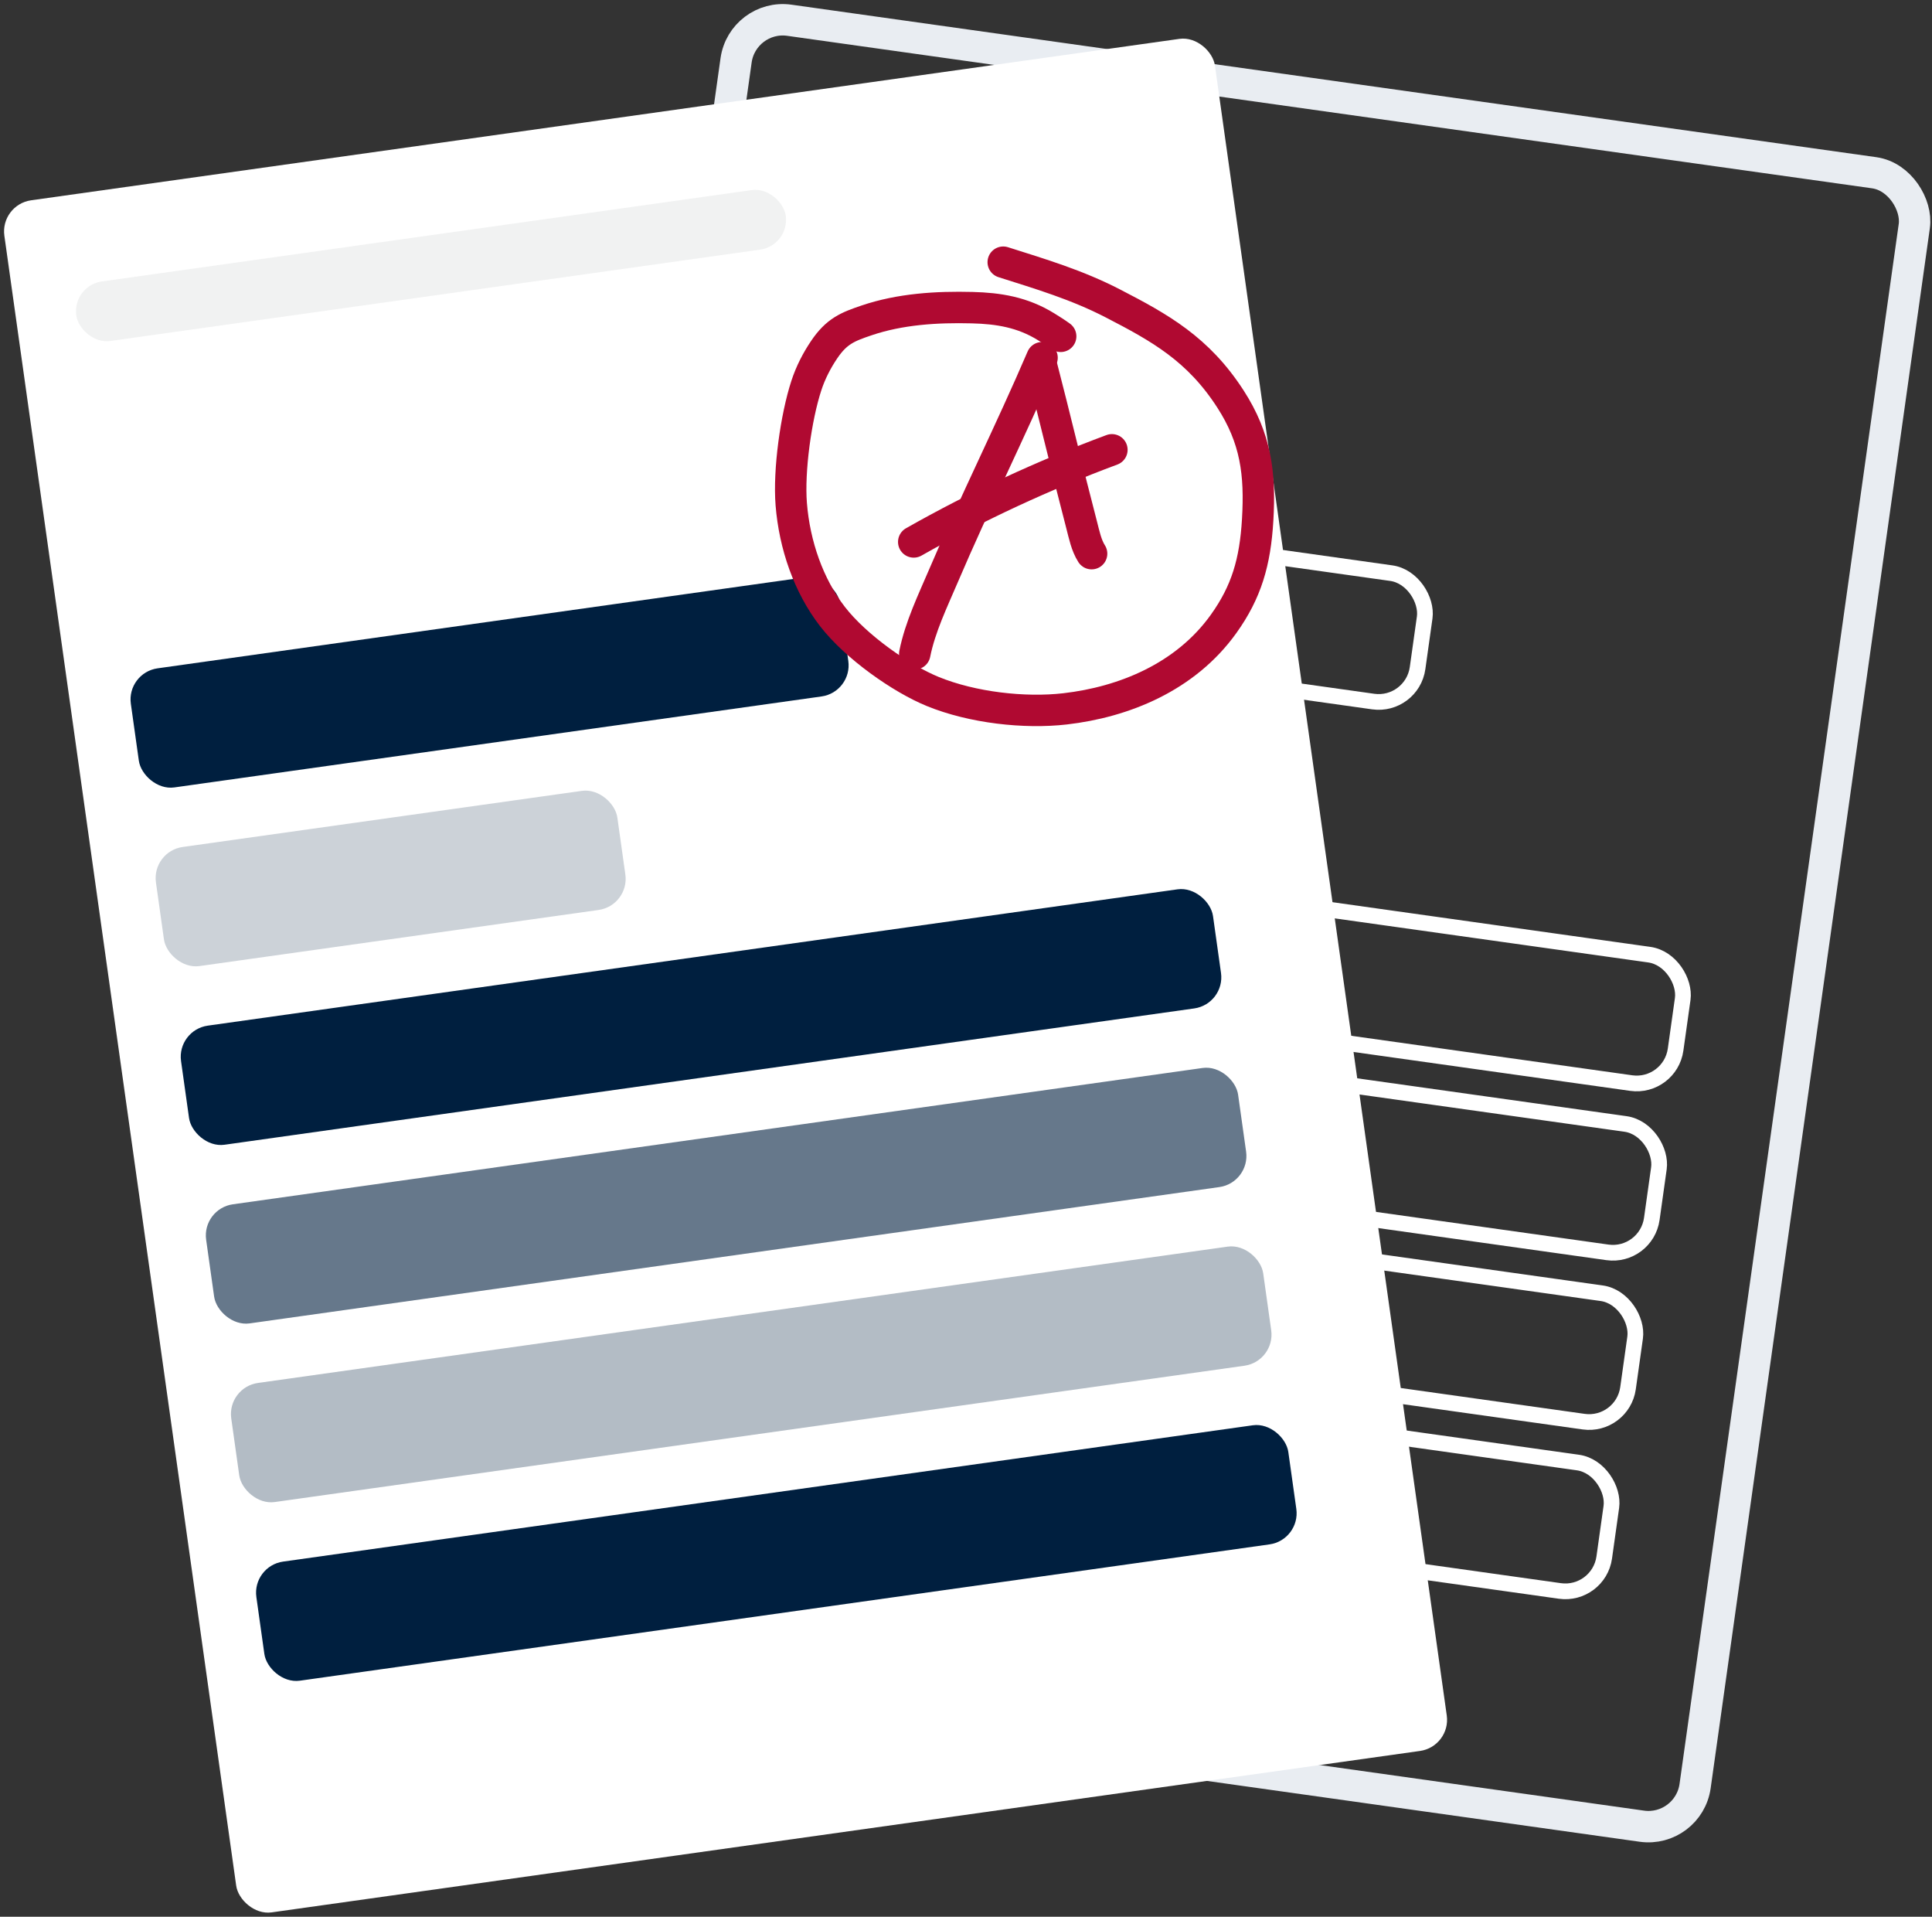
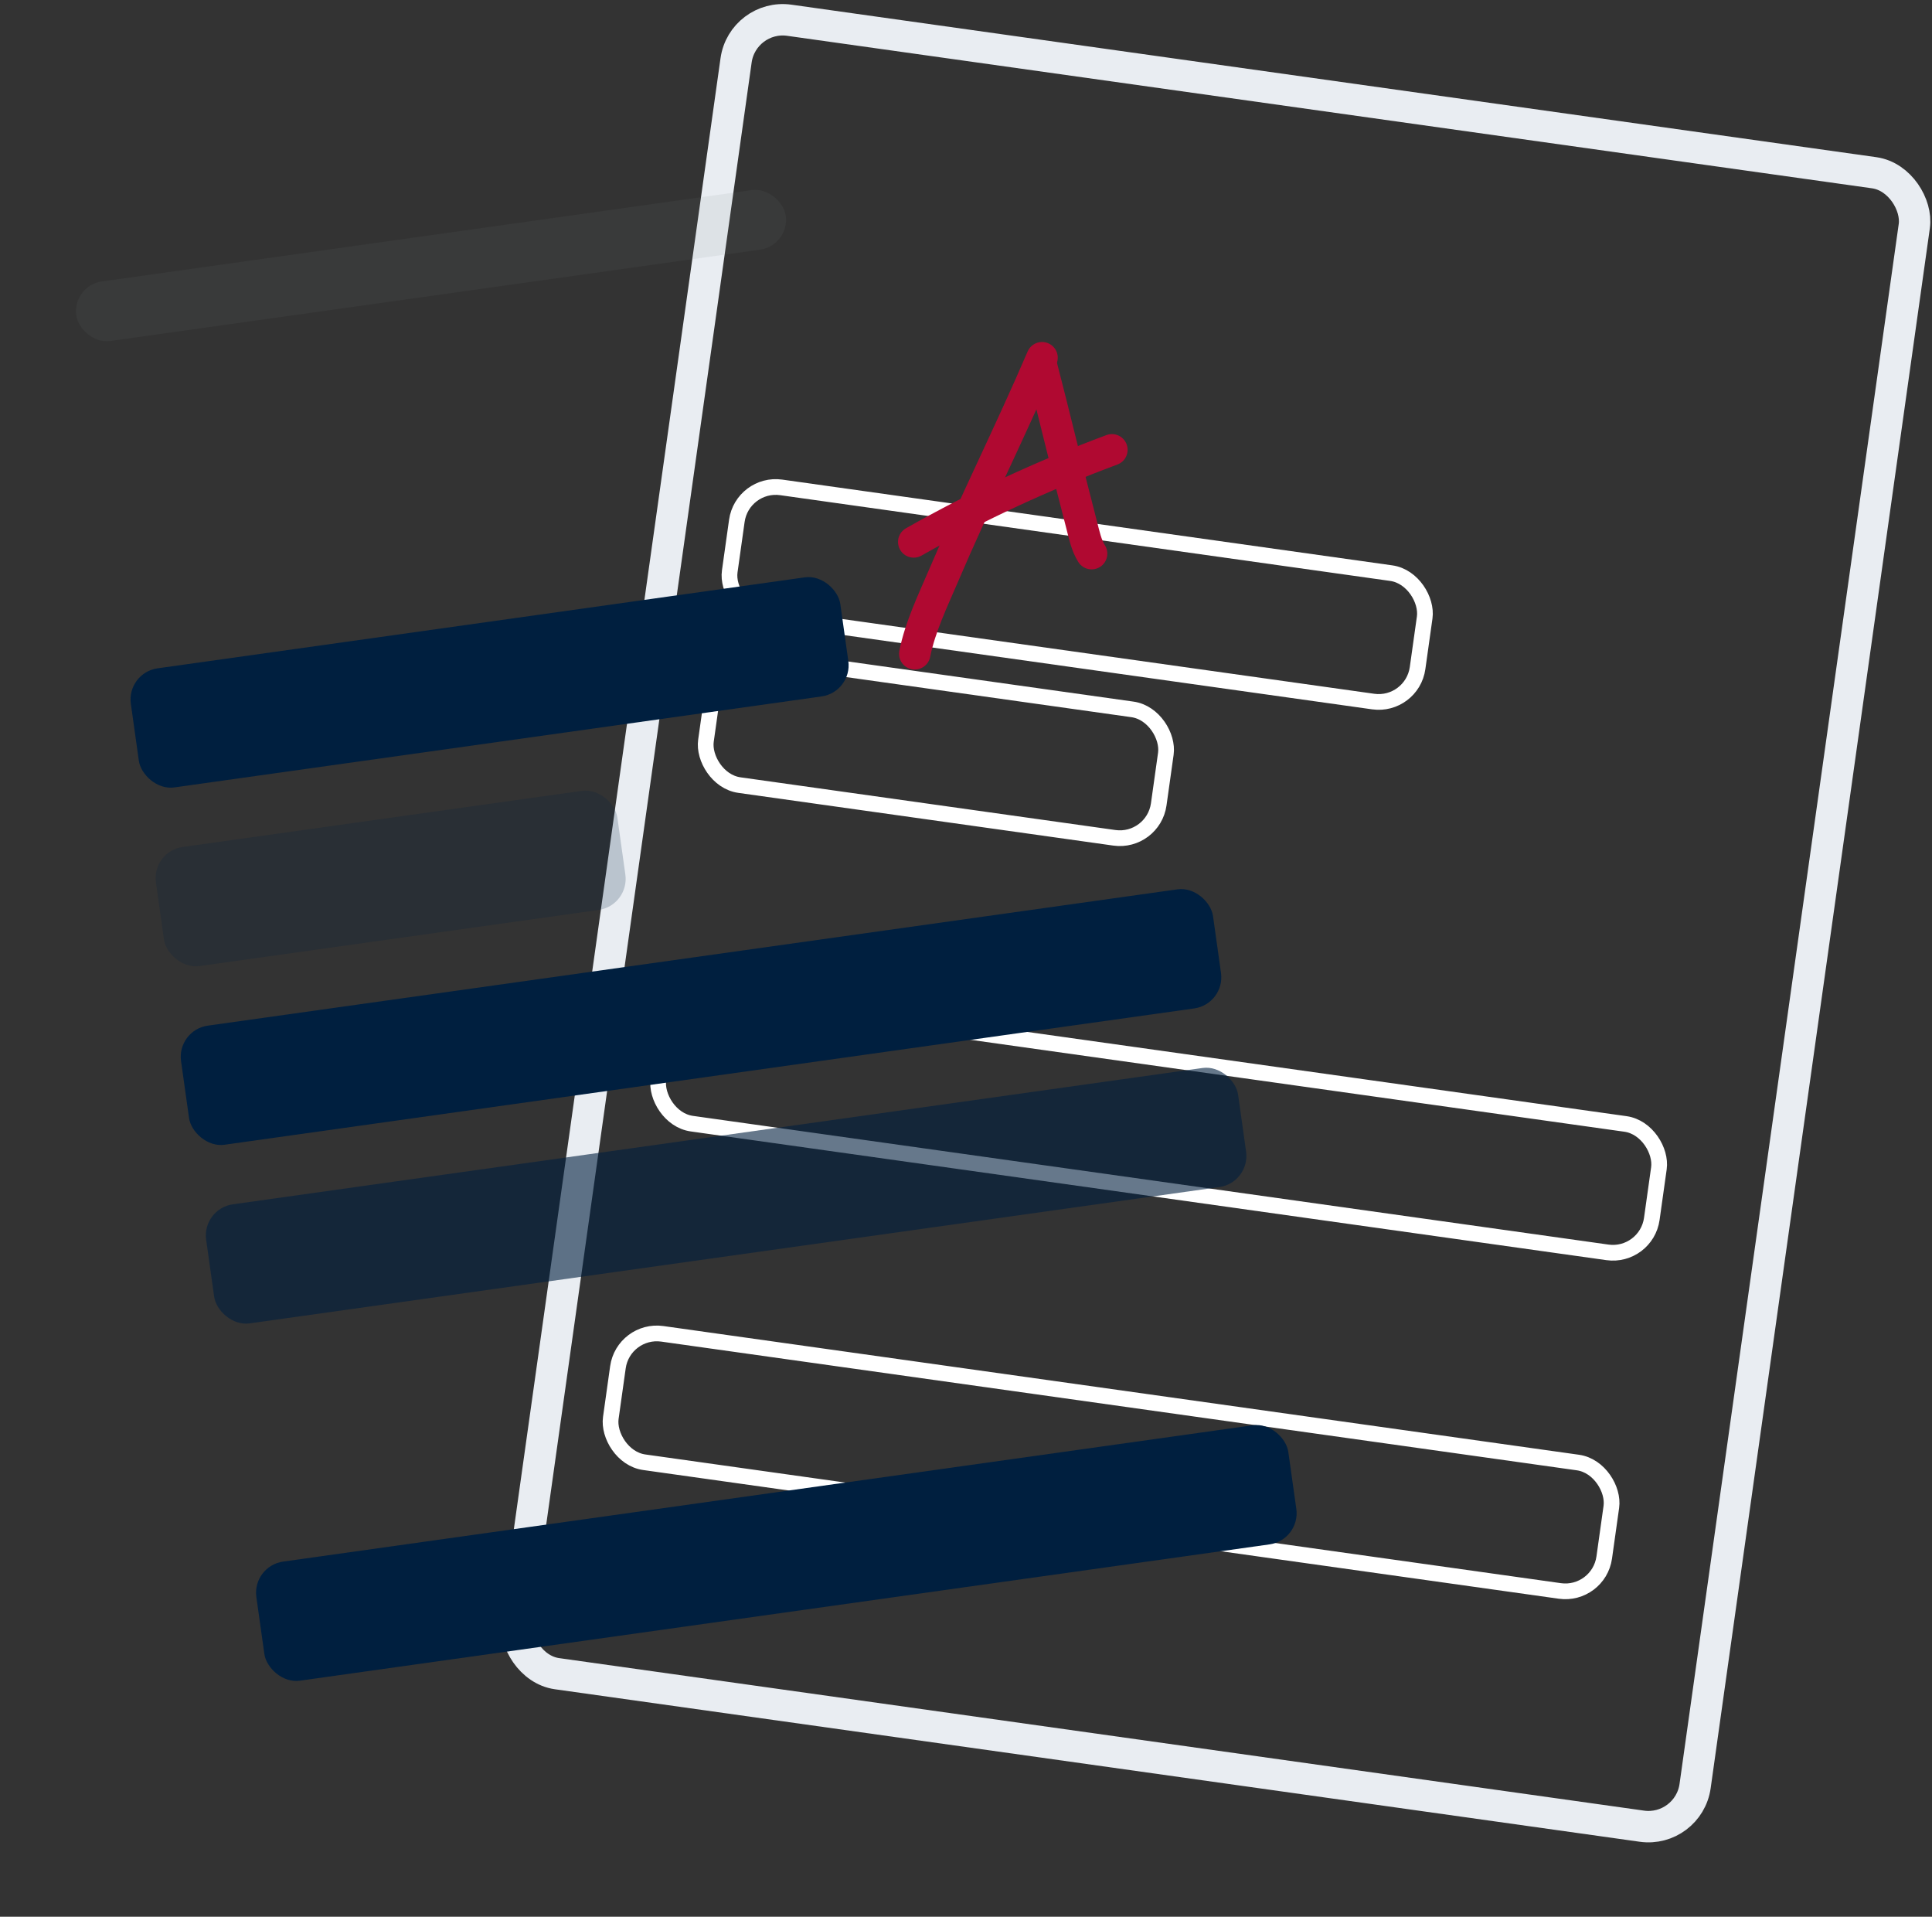
<svg xmlns="http://www.w3.org/2000/svg" width="123" height="122" viewBox="0 0 123 122" fill="none">
  <rect x="0" y="0" width="123" height="122" fill="#333333" stroke="none" />
  <rect x="47.28" y="0.871" width="75.748" height="106.275" rx="3" transform="rotate(8 47.28 0.871)" stroke="#E9EDF2" stroke-width="2" />
  <rect x="47.259" y="30.674" width="44.221" height="8.254" rx="2.5" transform="rotate(8 47.259 30.674)" stroke="white" />
  <rect x="45.745" y="41.449" width="29.109" height="8.254" rx="2.5" transform="rotate(8 45.745 41.449)" stroke="white" />
-   <rect x="44.231" y="52.223" width="63.867" height="8.254" rx="2.5" transform="rotate(8 44.231 52.223)" stroke="white" />
  <rect x="42.716" y="62.998" width="63.867" height="8.254" rx="2.5" transform="rotate(8 42.716 62.998)" stroke="white" />
-   <rect x="41.202" y="73.773" width="63.867" height="8.254" rx="2.5" transform="rotate(8 41.202 73.773)" stroke="white" />
  <rect x="39.688" y="84.549" width="63.867" height="8.254" rx="2.5" transform="rotate(8 39.688 84.549)" stroke="white" />
-   <rect y="13.027" width="77.828" height="110.044" rx="2" transform="rotate(-8 0 13.027)" fill="white" />
  <rect x="8.052" y="42.817" width="45.612" height="7.655" rx="2" transform="rotate(-8 8.052 42.817)" fill="#001F3F" />
  <rect opacity="0.1" x="4.589" y="18.18" width="45.612" height="3.828" rx="1.914" transform="rotate(-8 4.589 18.18)" fill="#718080" />
  <rect opacity="0.2" x="9.65" y="54.188" width="29.664" height="7.655" rx="2" transform="rotate(-8 9.65 54.188)" fill="#001F3F" />
  <rect x="11.248" y="65.56" width="66.345" height="7.655" rx="2" transform="rotate(-8 11.248 65.56)" fill="#001F3F" />
  <rect opacity="0.6" x="12.846" y="76.931" width="66.345" height="7.655" rx="2" transform="rotate(-8 12.846 76.931)" fill="#001F3F" />
-   <rect opacity="0.3" x="14.444" y="88.302" width="66.345" height="7.655" rx="2" transform="rotate(-8 14.444 88.302)" fill="#001F3F" />
  <rect x="16.043" y="99.673" width="66.345" height="7.655" rx="2" transform="rotate(-8 16.043 99.673)" fill="#001F3F" />
  <path d="M66.342 22.768C64.34 27.436 62.059 31.978 60.066 36.65C59.389 38.235 58.578 39.91 58.238 41.615" stroke="#B00931" stroke-width="2" stroke-linecap="round" />
  <path d="M66.284 23.185C67.168 26.59 67.974 30.016 68.865 33.42C69.024 34.027 69.155 34.702 69.497 35.24" stroke="#B00931" stroke-width="2" stroke-linecap="round" />
  <path d="M58.172 34.494C62.204 32.206 66.445 30.246 70.789 28.63" stroke="#B00931" stroke-width="2" stroke-linecap="round" />
-   <path d="M67.528 21.407C67.23 21.19 66.913 20.992 66.605 20.801C65.095 19.864 63.555 19.624 61.894 19.582C59.645 19.525 57.308 19.667 55.164 20.395C53.979 20.798 53.269 21.07 52.468 22.258C52.003 22.946 51.605 23.716 51.335 24.544C50.681 26.545 50.202 29.942 50.375 32.097C50.583 34.688 51.474 37.271 53 39.243C54.49 41.169 57.37 43.191 59.383 44.013C61.905 45.043 65.227 45.415 67.809 45.118C71.532 44.689 75.465 43.113 77.9 39.711C79.353 37.68 79.91 35.781 80.069 33.091C80.244 30.145 79.957 27.906 78.334 25.393C76.281 22.214 73.855 20.864 70.851 19.313C68.544 18.122 66.254 17.446 63.87 16.688" stroke="#B00931" stroke-width="2" stroke-linecap="round" />
</svg>